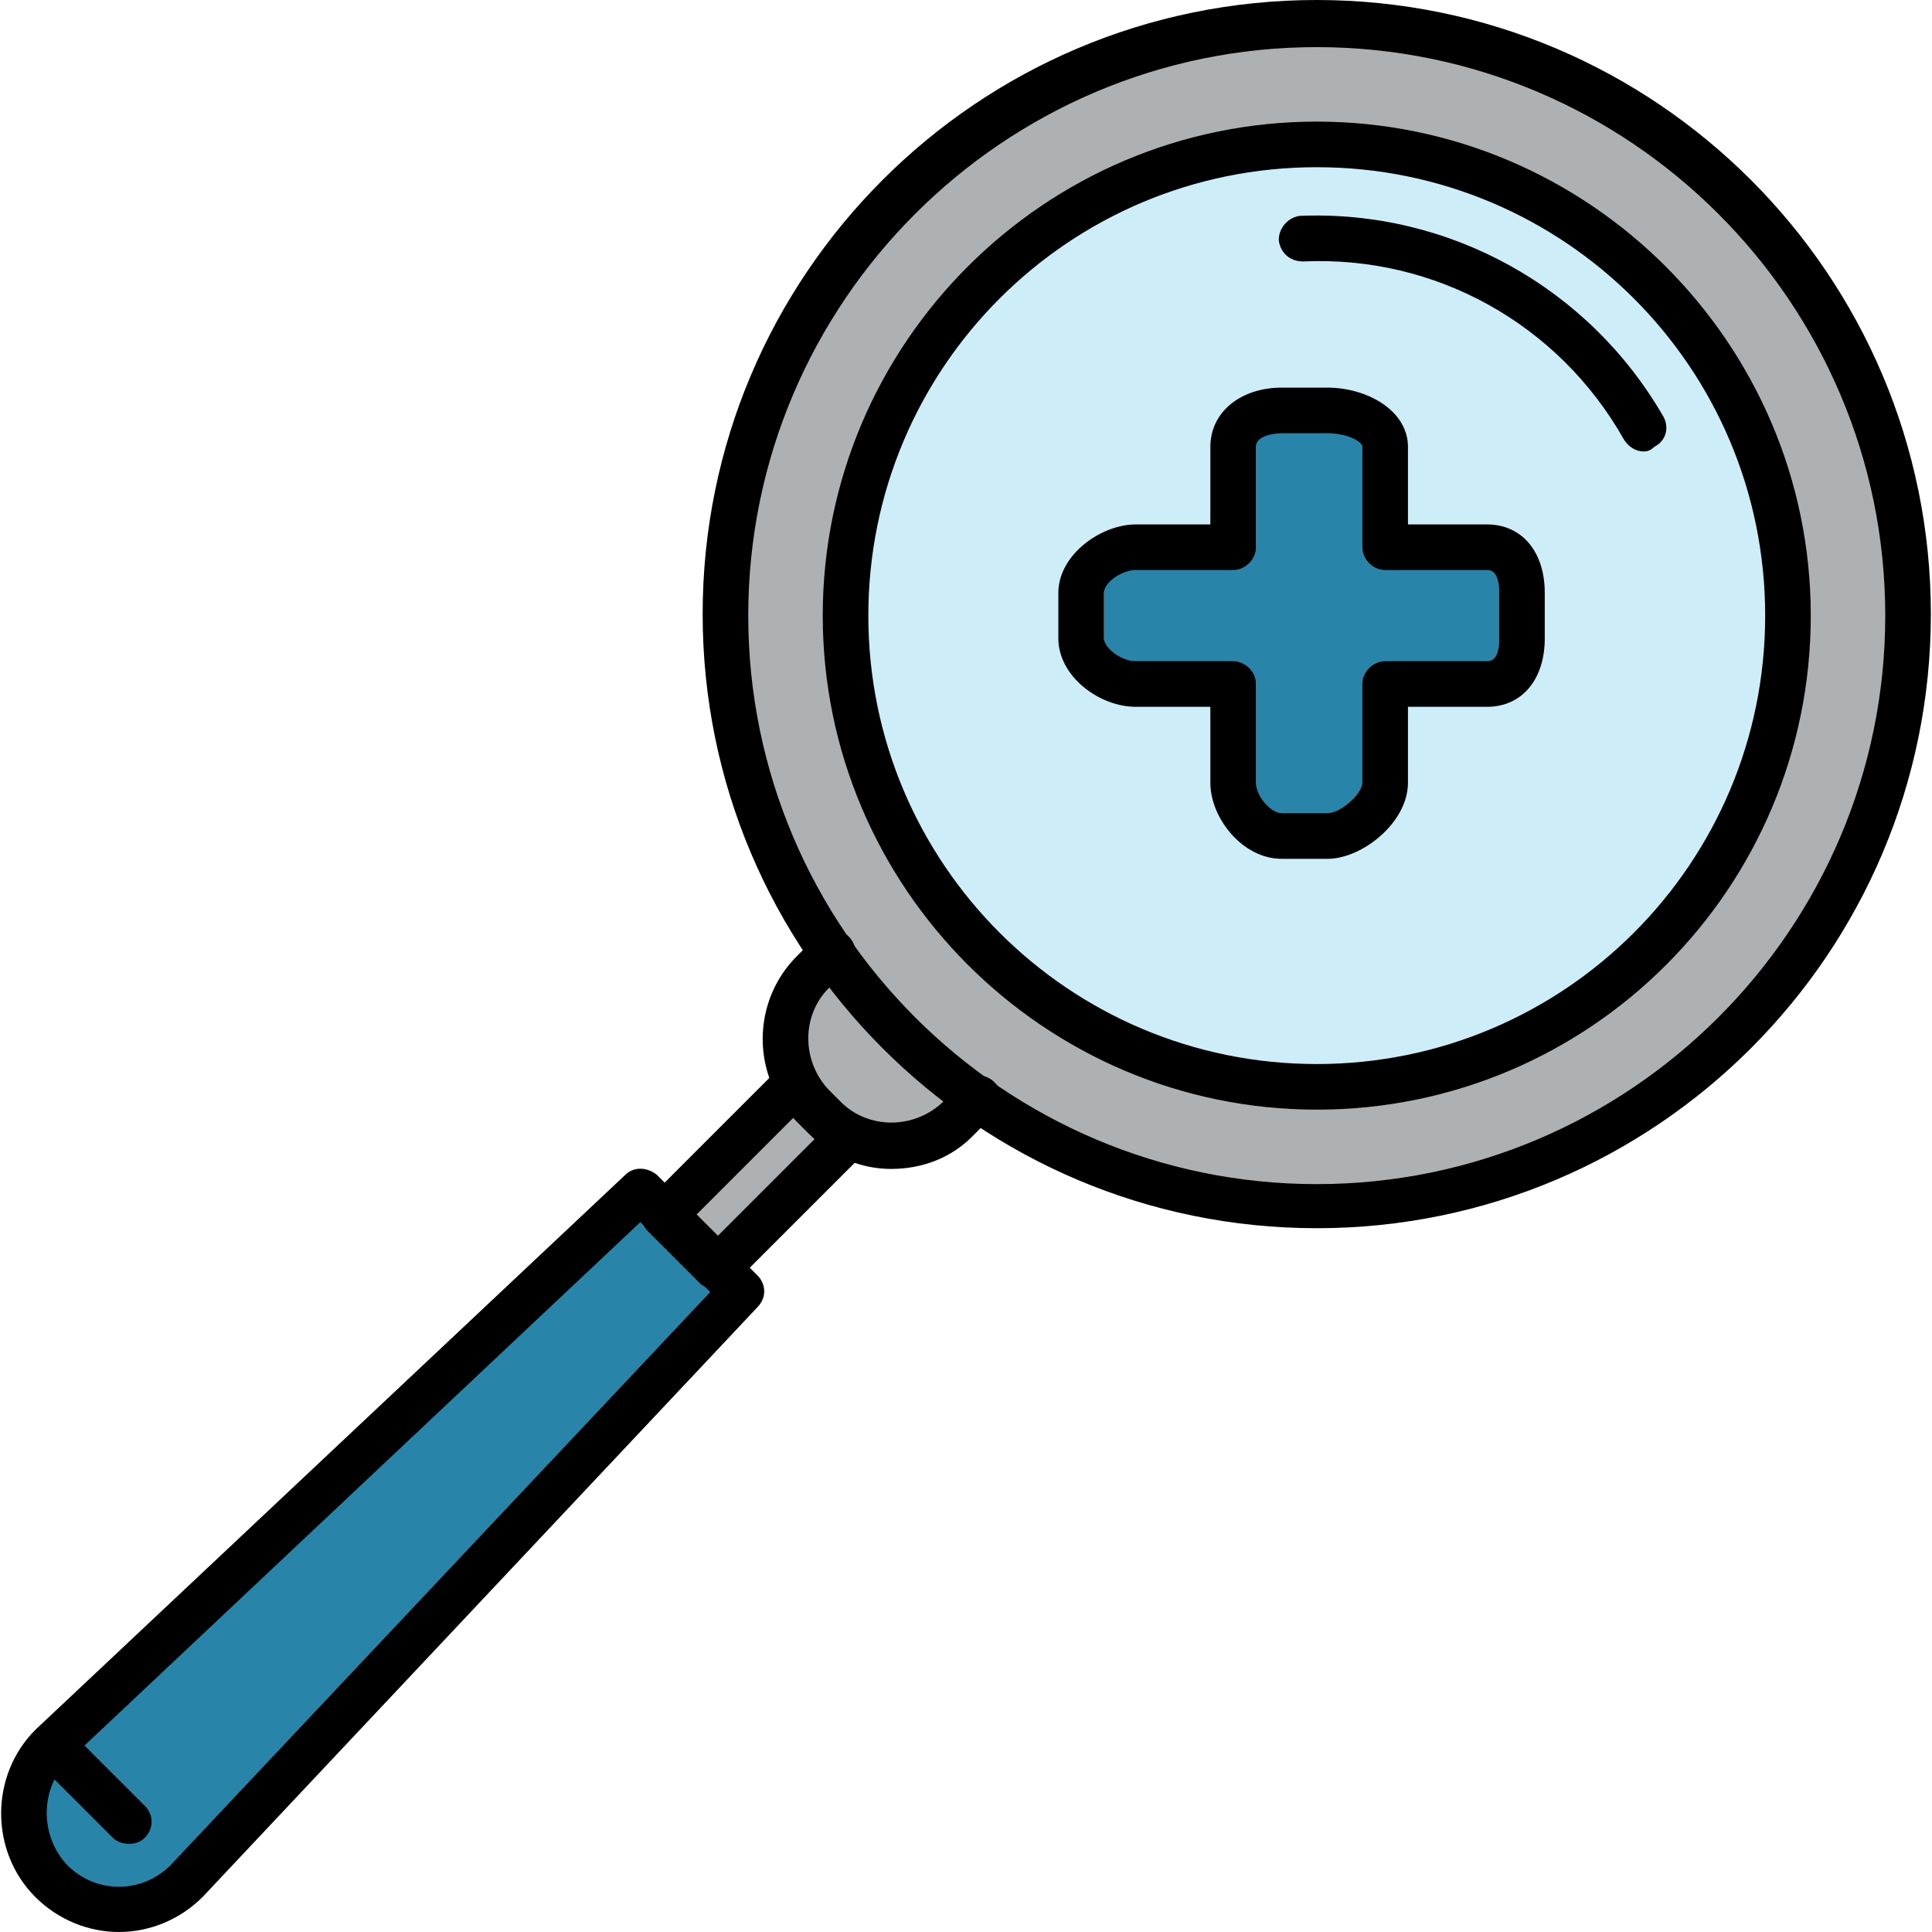
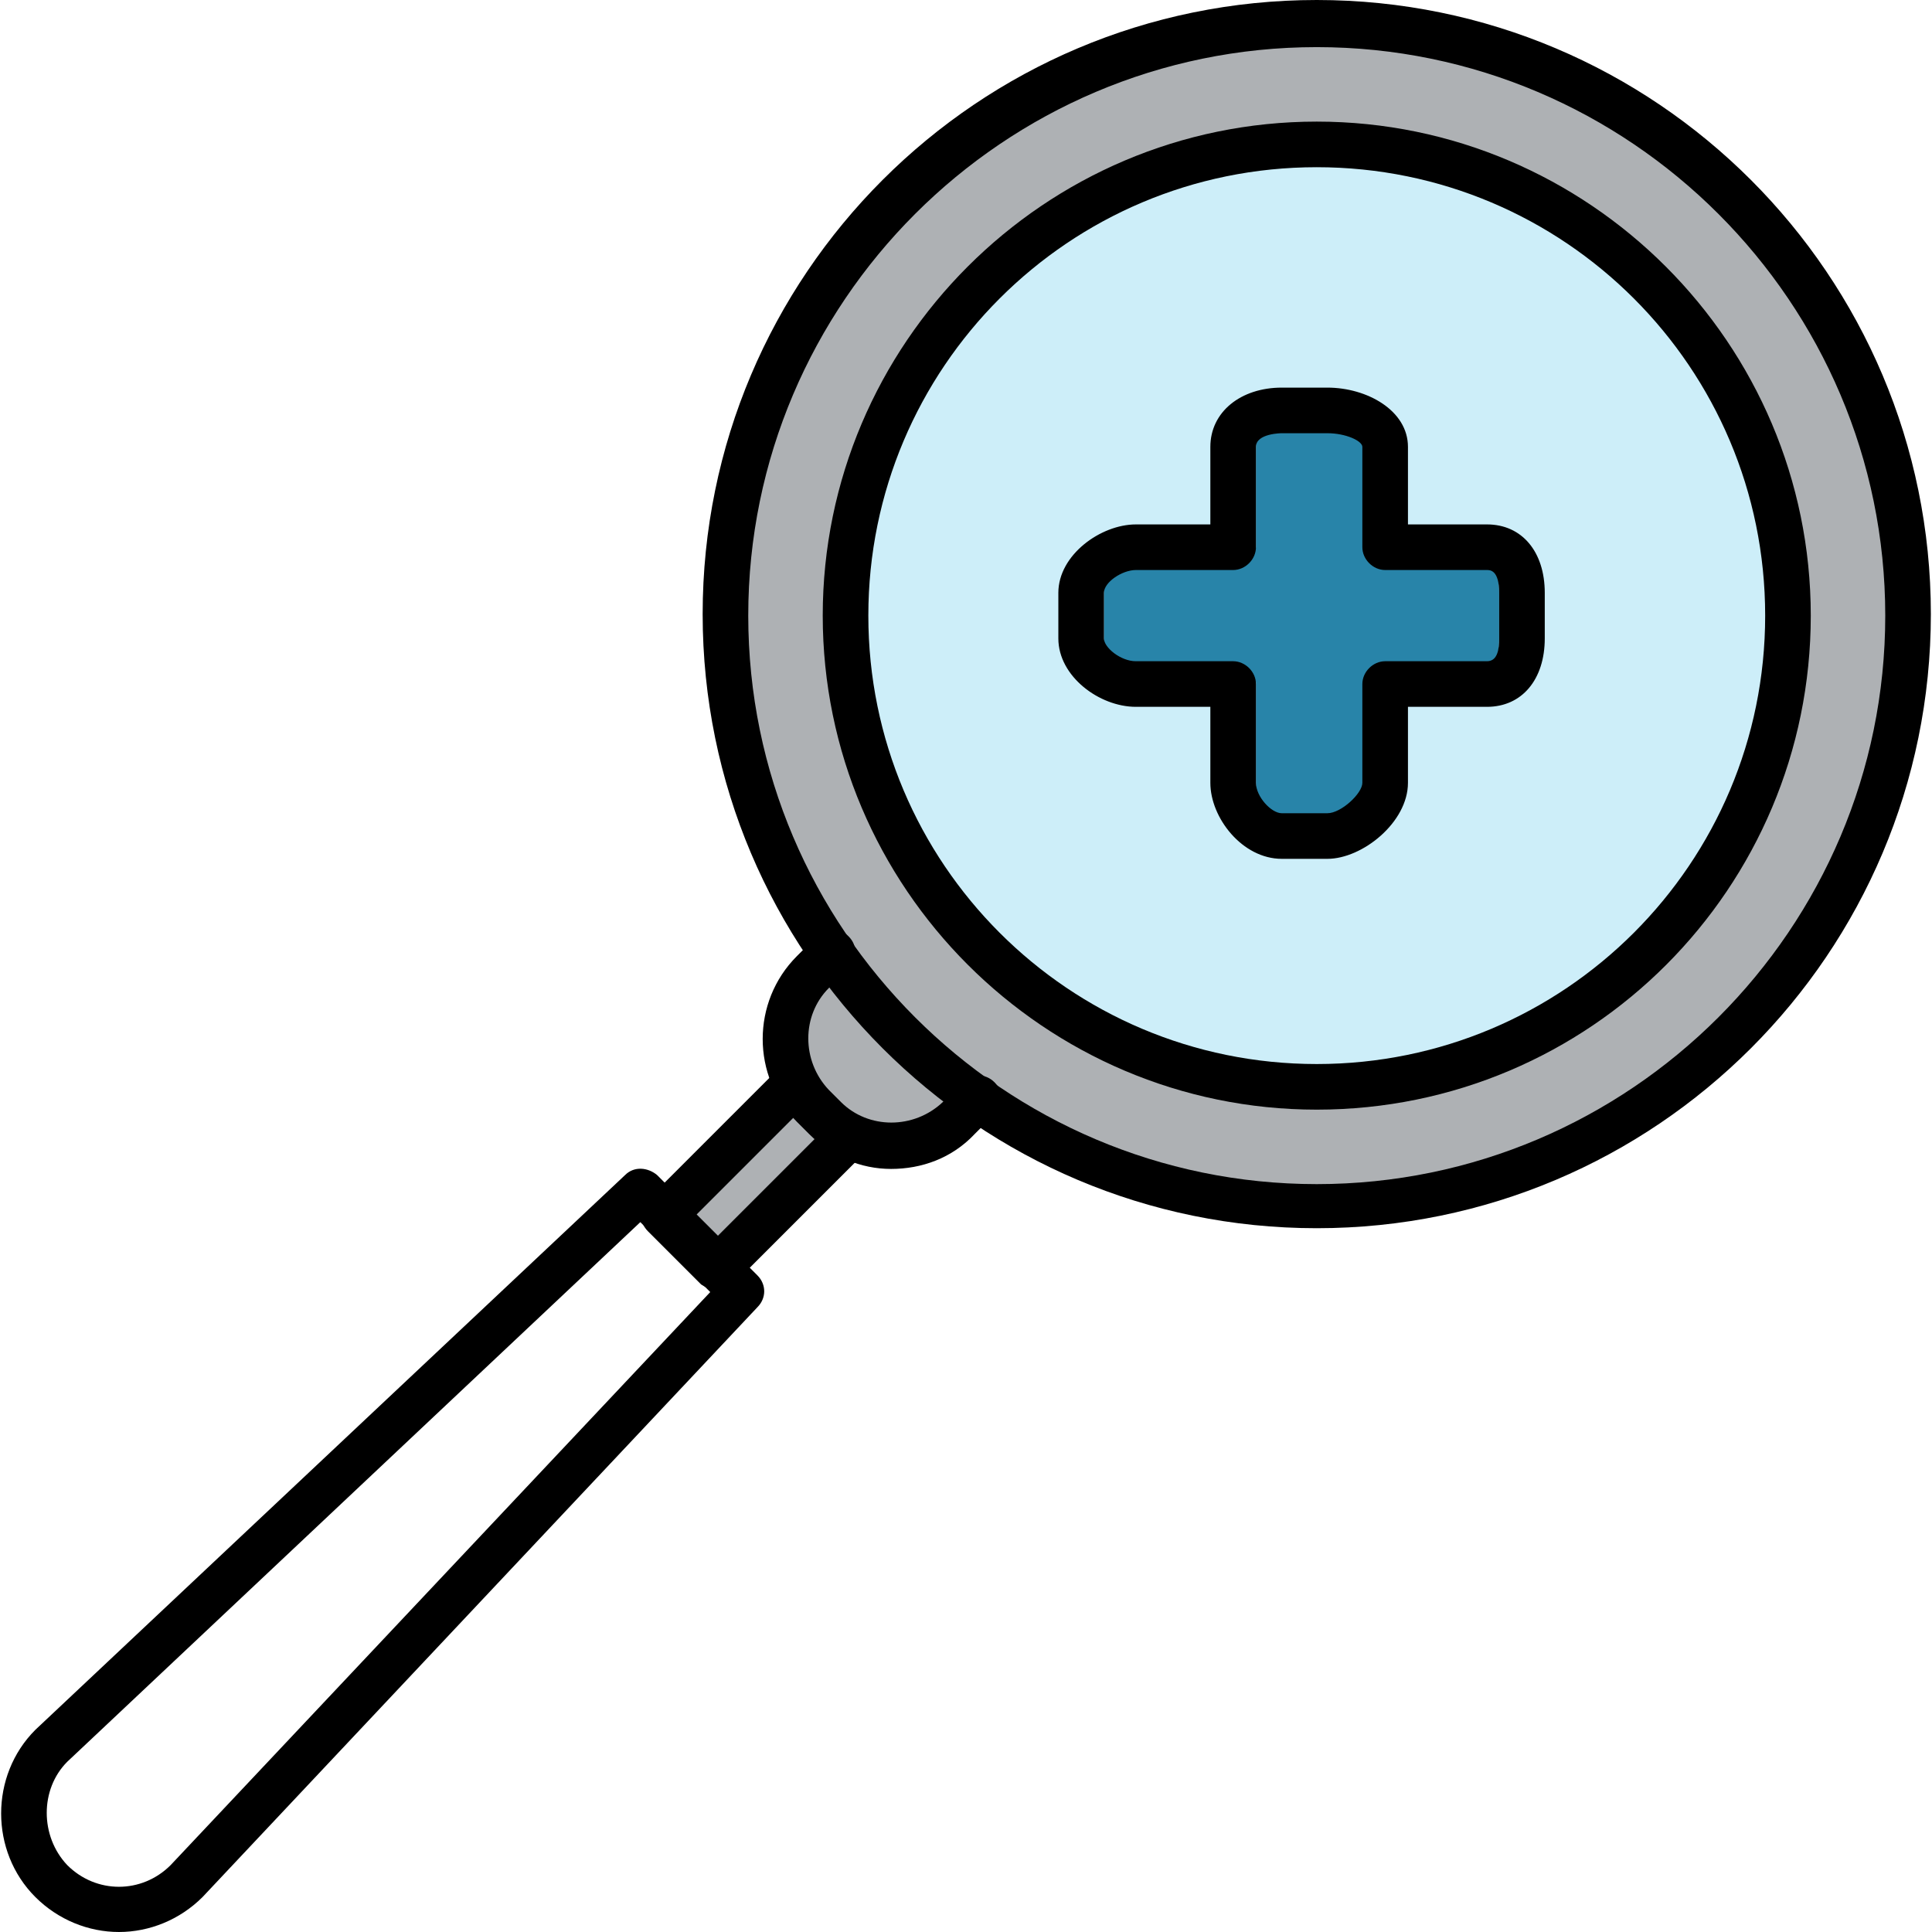
<svg xmlns="http://www.w3.org/2000/svg" height="800px" width="800px" version="1.1" id="Layer_1" viewBox="0 0 508.4 508.4" xml:space="preserve">
  <path style="fill:#AEB1B4;" d="M342.9,315.6c41.2,0,79.6-16,108.4-44.8c60-60,60-157.2,0-217.2C422.5,24.8,383.7,8.8,342.9,8.8  s-79.6,16-108.4,44.8c-58,58-59.6,151.2-5.6,211.6l11.2,11.2C268.5,301.6,304.5,315.6,342.9,315.6z M253.7,72.8  c24-24,55.6-36.8,89.2-36.8s65.2,13.2,89.2,36.8c49.2,49.2,49.2,129.2,0,178.4c-24,23.6-55.6,36.8-89.2,36.8s-65.2-13.2-89.2-36.8  C204.9,202,204.9,122,253.7,72.8z" />
  <path style="fill:#CDEEF9;" d="M342.9,284c32.8,0,63.2-12.8,86.4-35.6c47.6-47.6,47.6-125.2,0-172.8C406.1,52.4,375.7,40,342.9,40  s-63.2,12.8-86.4,35.6c-47.6,47.6-47.6,125.2,0,172.8C279.7,271.2,310.5,284,342.9,284z" />
  <path style="fill:#2884A9;" d="M299.3,178h26.4c1.2,0,4.8,0.4,4.8,1.6V210c0,5.6,1.6,8,6.8,8h15.6c5.6,0,9.6-2.8,9.6-8v-30.4  c0-1.2-2.4-1.6-1.2-1.6h26.4c5.6,0,6.8-4.8,6.8-10v-12c0-5.6-1.6-10-6.8-10h-26.4c-1.2,0,1.2-0.8,1.2-2v-26.4  c0-5.6-7.6-7.6-13.2-7.6h-12c-5.6,0-6.8,2.4-6.8,7.6V144c0,1.2-3.6,2-4.8,2h-26.4c-5.6,0-8.8,4.4-8.8,10v12  C290.5,173.2,293.7,178,299.3,178z" />
  <path style="fill:#AEB1B4;" d="M215.3,254l-3.6,3.6c-8.8,8.8-8.8,23.6,0,32.4l3.2,3.2c8.8,8.8,23.6,8.8,32.4,0l3.6-3.6  c-6.8-4.8-13.2-10.4-19.2-16.4C225.7,267.2,220.1,260.8,215.3,254z" />
  <g>
    <path style="fill:#CCCCCC;" d="M240.1,276l-11.2-11.2c1.6,2,3.6,4,5.6,5.6C236.1,272.4,238.1,274,240.1,276z" />
-     <path style="fill:#CCCCCC;" d="M232.9,272c-6-6-11.6-12.4-16.4-19.2l-1.6,1.6c4.8,6.8,10.4,13.2,16.4,19.2s12.4,11.2,19.2,16.4   l1.6-1.6C245.3,283.2,238.9,278,232.9,272z" />
    <path style="fill:#CCCCCC;" d="M252.1,288L252.1,288L252.1,288l-12-12.4c-2-1.6-4-3.6-5.6-5.2c-2-2-3.6-3.6-5.6-5.6l-12-12l0,0l0,0   c4.8,6.8,10.4,13.2,16.4,19.2C238.9,278,245.3,283.2,252.1,288z" />
  </g>
  <path style="fill:#AEB1B4;" d="M208.9,292.8c-1.6-1.6-2.8-2.8-3.6-4.4l-31.2,31.2l11.2,11.2l31.2-31.2c-1.6-1.2-3.2-2.4-4.4-3.6  L208.9,292.8z" />
  <g>
    <path style="fill:#CCCCCC;" d="M205.3,288.4c1.2,1.6,2.4,3.2,3.6,4.4l3.2,3.2c1.6,1.6,2.8,2.8,4.4,3.6l1.2-1.2l-1.2-1.2   c-1.2-0.8-2-1.6-3.2-2.4l-3.2-3.2c-0.8-0.8-1.6-2-2.4-3.2l-1.2-1.2l0,0L205.3,288.4z" />
    <path style="fill:#CCCCCC;" d="M210.5,291.6l3.2,3.2c0.8,0.8,2,1.6,3.2,2.4l-8.8-8.8C208.5,289.6,209.3,290.4,210.5,291.6z" />
  </g>
-   <path style="fill:#2884A9;" d="M12.9,459.2L31.7,478c0.8,0.8,0.8,2,0,2.8c-0.4,0.4-0.8,0.4-1.2,0.4s-1.2,0-1.2-0.4L10.5,462  c-8,9.2-7.6,22.8,1.2,31.6c4.4,4.4,10.4,6.8,16.4,6.8s12-2.4,16.4-6.8L189.3,340l-4.8-4.8l0,0l-14-14l0,0l-4.8-4.8L12.9,459.2z" />
  <polygon style="fill:#CCCCCC;" points="183.7,334.8 183.7,335.2 169.7,320.8 169.7,321.2 " />
  <path d="M346.5,323.2c-89.2,0-161.6-72.4-161.6-161.6S257.3,0,346.5,0s161.6,72.4,161.6,161.6S435.7,323.2,346.5,323.2z M346.5,12.4  c-82.4,0-149.6,67.2-149.6,149.6s67.2,149.6,149.6,149.6S496.1,244.4,496.1,162S428.9,12.4,346.5,12.4z" />
  <path d="M346.5,292c-71.6,0-130-58.4-130-130s58.4-130,130-130s130,58.4,130,130S418.5,292,346.5,292z M346.5,44  c-65.2,0-118,52.8-118,118s52.8,118,118,118s118-52.8,118-118S411.7,44,346.5,44z" />
  <path d="M349.3,226h-12c-10.4,0-18.8-10.8-18.8-20v-20h-19.6c-9.6,0-20.4-8-20.4-18v-12c0-10,11.2-18,20.4-18h19.6v-20.4  c0-9.2,8-15.6,18.8-15.6h12c10.4,0,21.2,6,21.2,15.6V138h20.8c9.2,0,15.2,7.2,15.2,18v12c0,10.8-6,18-15.2,18h-20.8v20  C370.5,216.4,358.5,226,349.3,226z M298.9,150c-3.6,0-8.4,3.2-8.4,6v12c0,2.4,4.4,6,8.4,6h25.6c3.2,0,6,2.8,6,6v26c0,3.6,4,8,6.8,8  h12c3.6,0,9.2-5.2,9.2-8v-26c0-3.2,2.8-6,6-6h26.8c2.8,0,3.2-3.2,3.2-6v-12c0-6-2.4-6-3.2-6h-26.8c-3.2,0-6-2.8-6-6v-26.4  c0-1.6-4.4-3.6-9.2-3.6h-12c0,0-6.8,0-6.8,3.6V144c0,3.2-2.8,6-6,6H298.9z" />
  <path d="M234.5,307.6c-8,0-15.6-3.2-21.6-9.2l-3.2-3.2c-12-12-12-31.6,0-43.6l5.2-5.2c2.4-2.4,6-2.4,8.4,0s2.4,6,0,8.4l-5.2,5.2  c-7.2,7.2-7.2,19.2,0,26.8l3.2,3.2c7.2,7.2,19.2,7.2,26.8,0l5.2-5.2c2.4-2.4,6-2.4,8.4,0s2.4,6,0,8.4l-5.2,5.2  C250.5,304.8,242.5,307.6,234.5,307.6z" />
  <path d="M188.9,339.6L188.9,339.6c-1.6,0-3.2-0.8-4.4-1.6l-14-14c-2.4-2.4-2.4-6,0-8.4l34-34c2.4-2.4,6-2.4,8.4,0s2.4,6,0,8.4  l-29.6,29.6l5.6,5.6l29.6-29.6c2.4-2.4,6-2.4,8.4,0s2.4,6,0,8.4l-34,34C192.1,338.8,190.5,339.6,188.9,339.6z" />
  <path d="M31.3,508.4c-8,0-16-3.2-22-9.2c-12-12-12-32,0-44l155.2-146c2.4-2.4,6-2,8.4,0l26.4,26.4c2.4,2.4,2.4,6,0,8.4l-146,155.2  C47.3,505.2,39.3,508.4,31.3,508.4z M168.5,321.6l-150.8,142c-7.2,7.2-7.2,19.6,0,27.2c7.6,7.6,19.6,7.6,27.2,0l142-150.8  L168.5,321.6z" />
-   <path d="M34.1,485.2c-1.6,0-3.2-0.4-4.4-1.6l-18.8-18.8c-2.4-2.4-2.4-6,0-8.4s6-2.4,8.4,0l18.8,18.8c2.4,2.4,2.4,6,0,8.4  C36.9,484.8,35.3,485.2,34.1,485.2z" />
-   <path d="M432.5,118.8c-2,0-4-1.2-5.2-3.2c-17.2-30.4-49.6-48.4-84.4-46.8c-3.6,0-6-2.4-6.4-5.6c0-3.2,2.4-6,5.6-6.4  c39.2-1.6,76,18.8,95.6,52.8c1.6,2.8,0.8,6.4-2.4,8C434.5,118.4,433.7,118.8,432.5,118.8z" />
</svg>